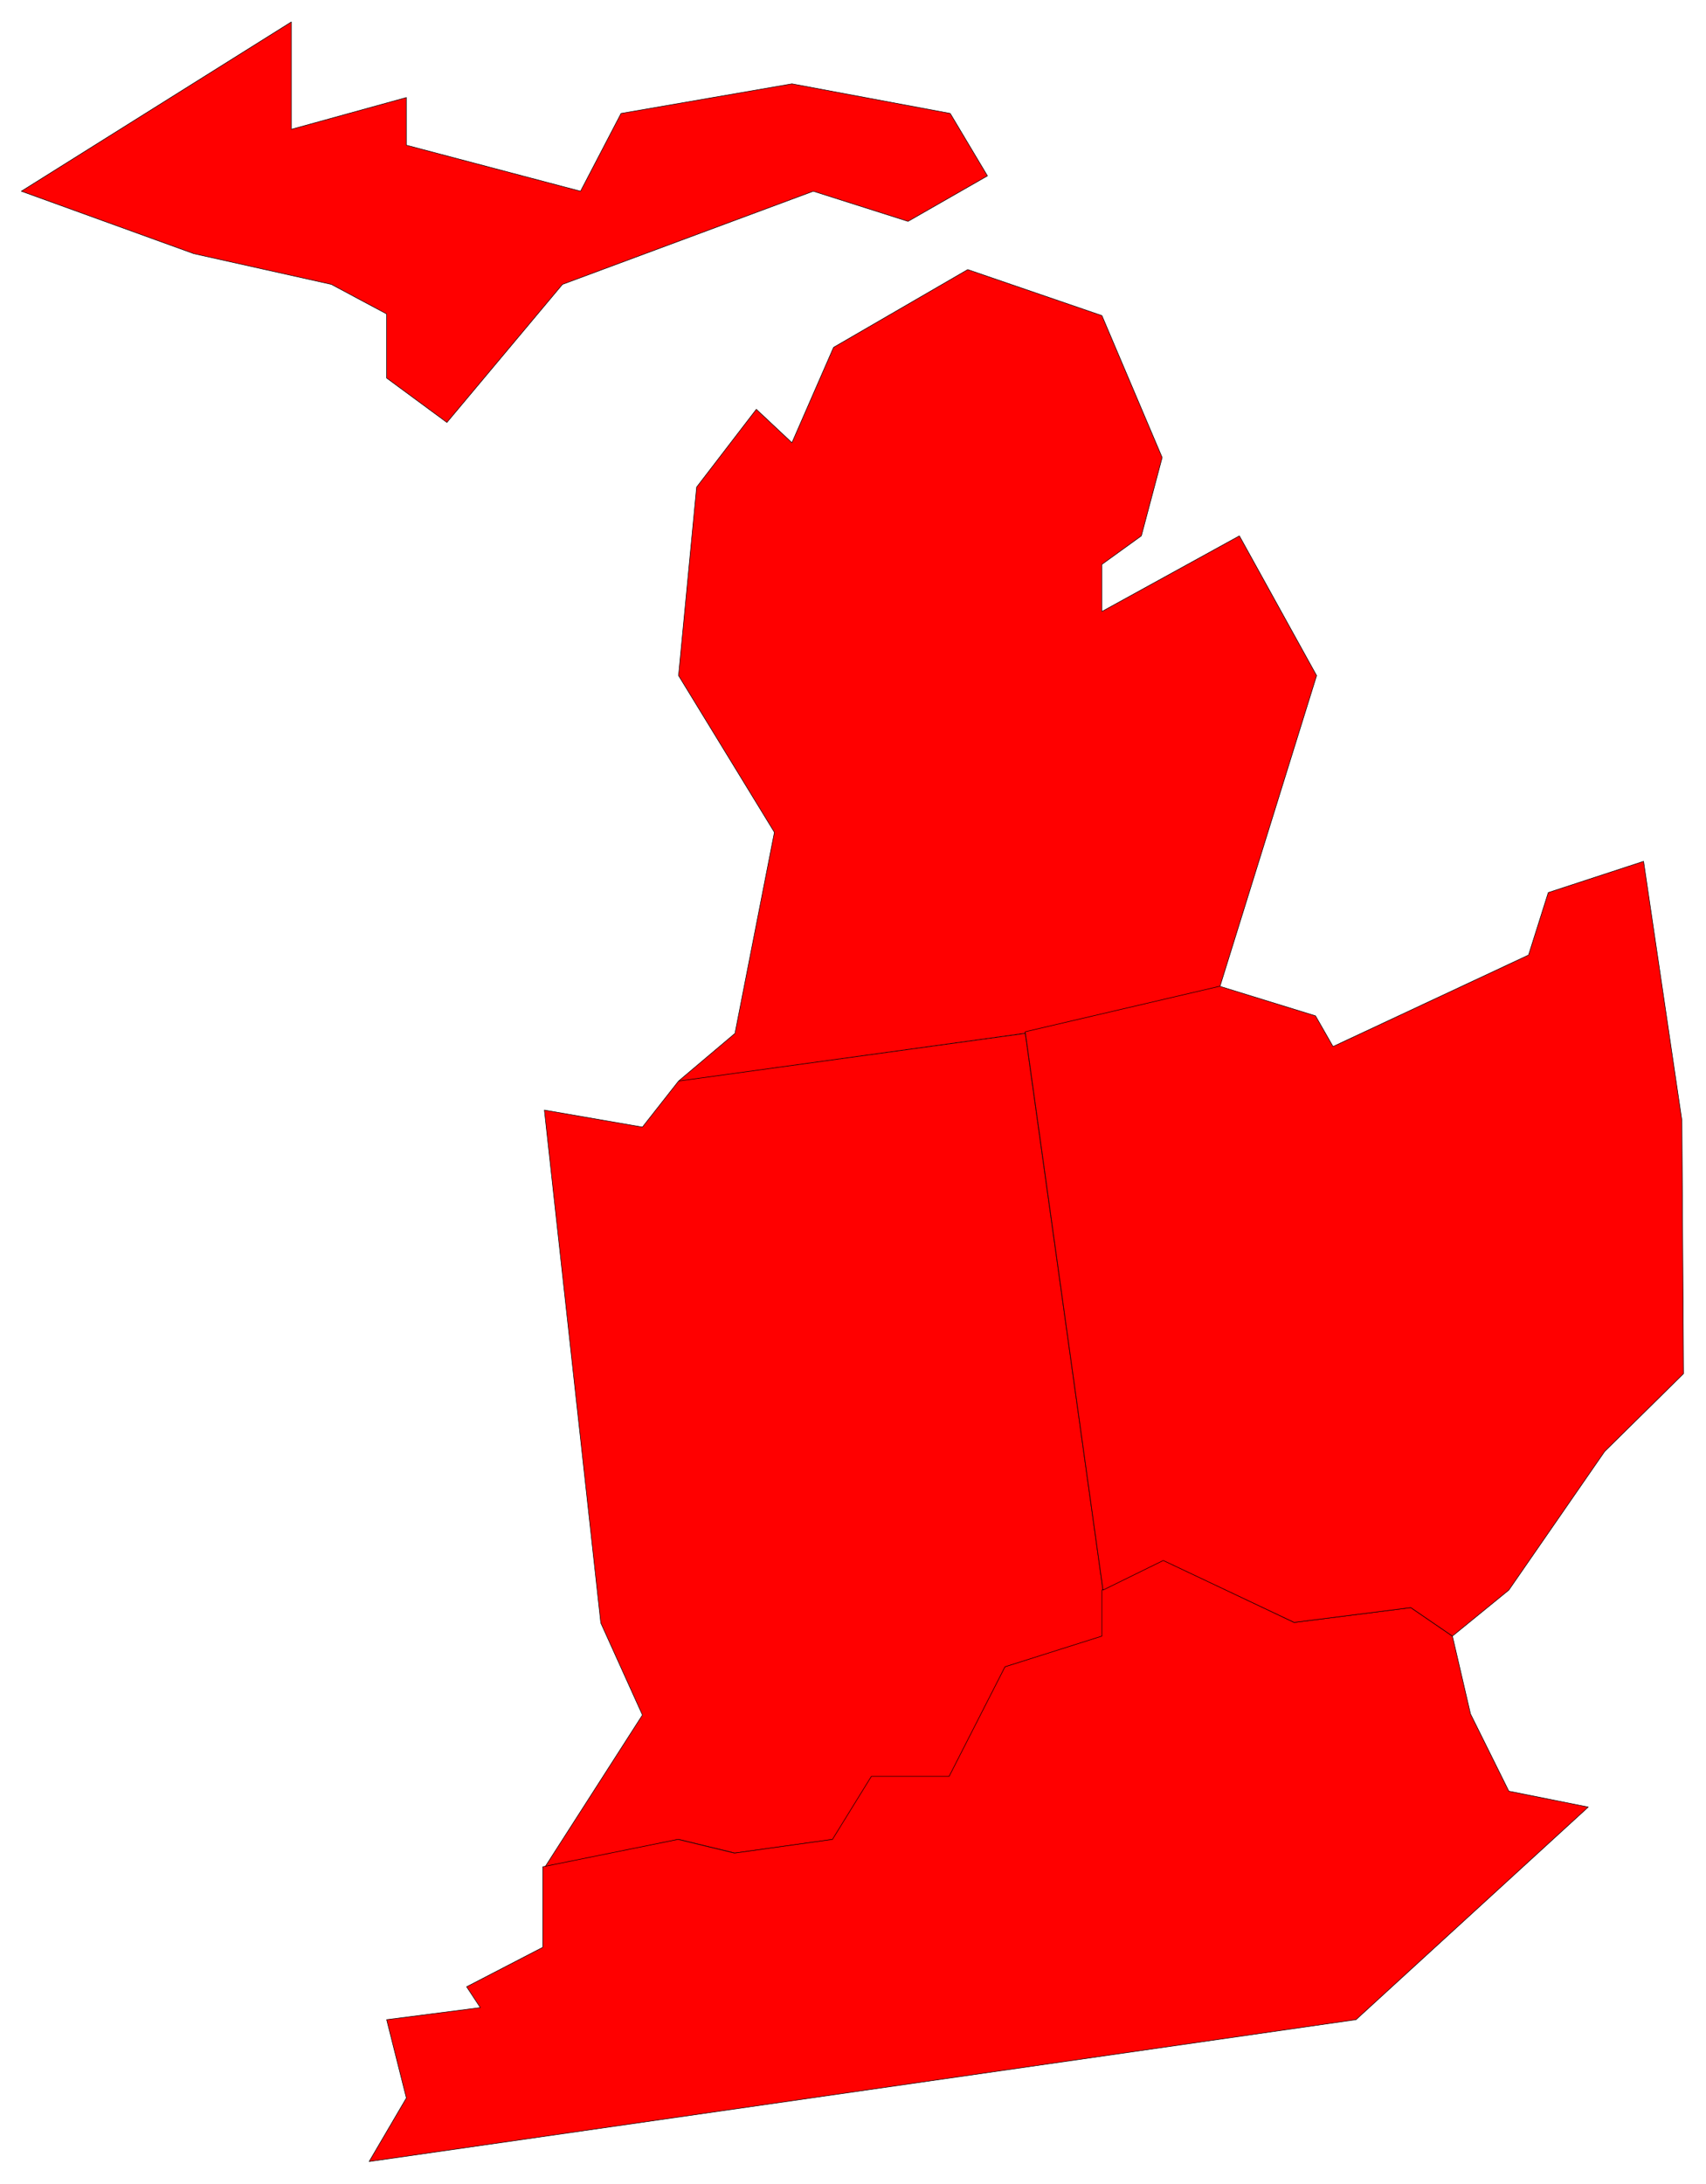
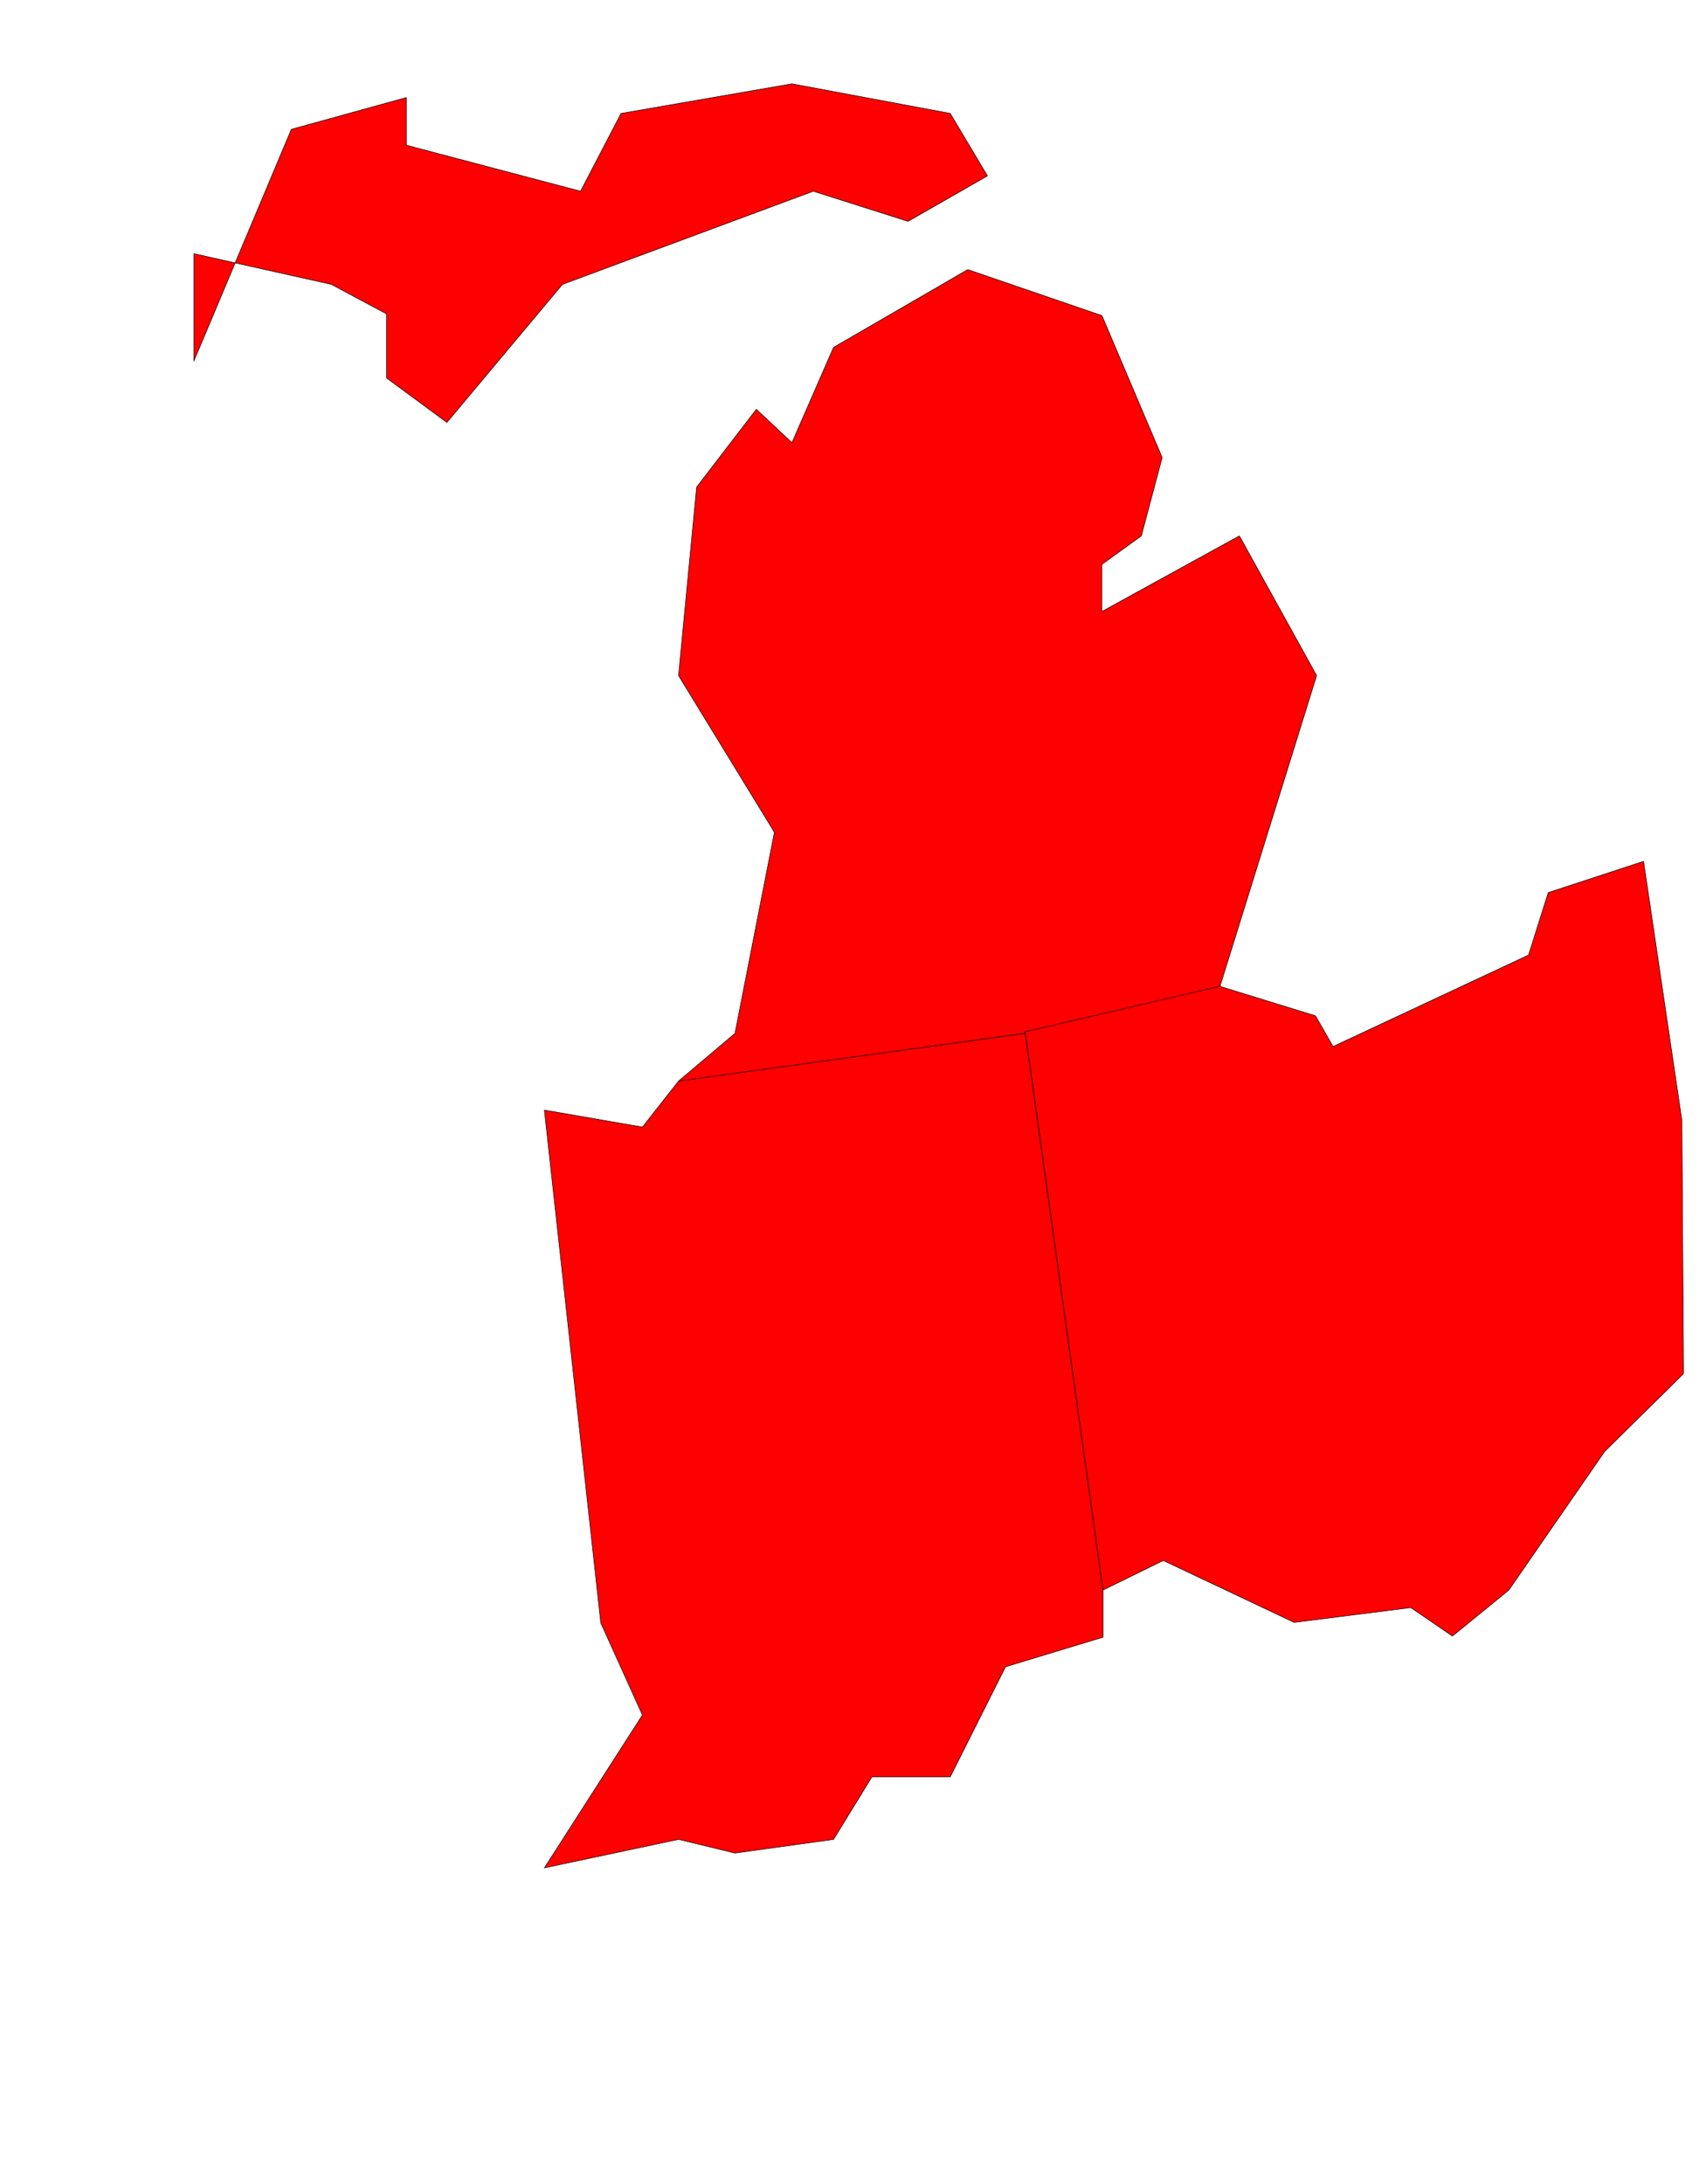
<svg xmlns="http://www.w3.org/2000/svg" width="493.465" height="631.446" fill-rule="evenodd" stroke-linecap="round" preserveAspectRatio="none" viewBox="0 0 3115 3986">
  <style>.pen0{stroke:#000;stroke-width:1;stroke-linejoin:round}.brush1{fill:red}</style>
-   <path d="m532 236 210-58v87l318 84 74-142 312-54 289 54 68 114-145 83-173-55-458 170-211 252-110-81V573l-101-54-251-56L39 349 532 40v196zm1235 256 245 84 110 259-38 143-72 52v86l251-138 141 255-177 569-357 84-631 87 103-87 72-367-175-286 33-344 109-142 65 61 76-174 245-142zm-528 1481 633-87 142 1017v85l-178 54-101 201h-143l-70 114-180 25-103-25-245 52 179-279-76-168-103-936 179 31 66-84z" class="pen0 brush1" />
-   <path d="m742 3829-36-143 171-22-25-38 139-72v-147l247-50 103 25 179-25 71-115h142l102-200 177-56v-84l110-56 241 115 213-27 76 52 33 142 70 141 145 29-424 388-1802 259 68-116z" class="pen0 brush1" />
+   <path d="m532 236 210-58v87l318 84 74-142 312-54 289 54 68 114-145 83-173-55-458 170-211 252-110-81V573l-101-54-251-56v196zm1235 256 245 84 110 259-38 143-72 52v86l251-138 141 255-177 569-357 84-631 87 103-87 72-367-175-286 33-344 109-142 65 61 76-174 245-142zm-528 1481 633-87 142 1017v85l-178 54-101 201h-143l-70 114-180 25-103-25-245 52 179-279-76-168-103-936 179 31 66-84z" class="pen0 brush1" />
  <path d="m2227 1800 175 54 32 56 357-167 36-114 174-57 70 473 3 462-144 142-175 253-103 84-76-52-213 27-239-113-110 54-142-1019 355-83z" class="pen0 brush1" />
</svg>